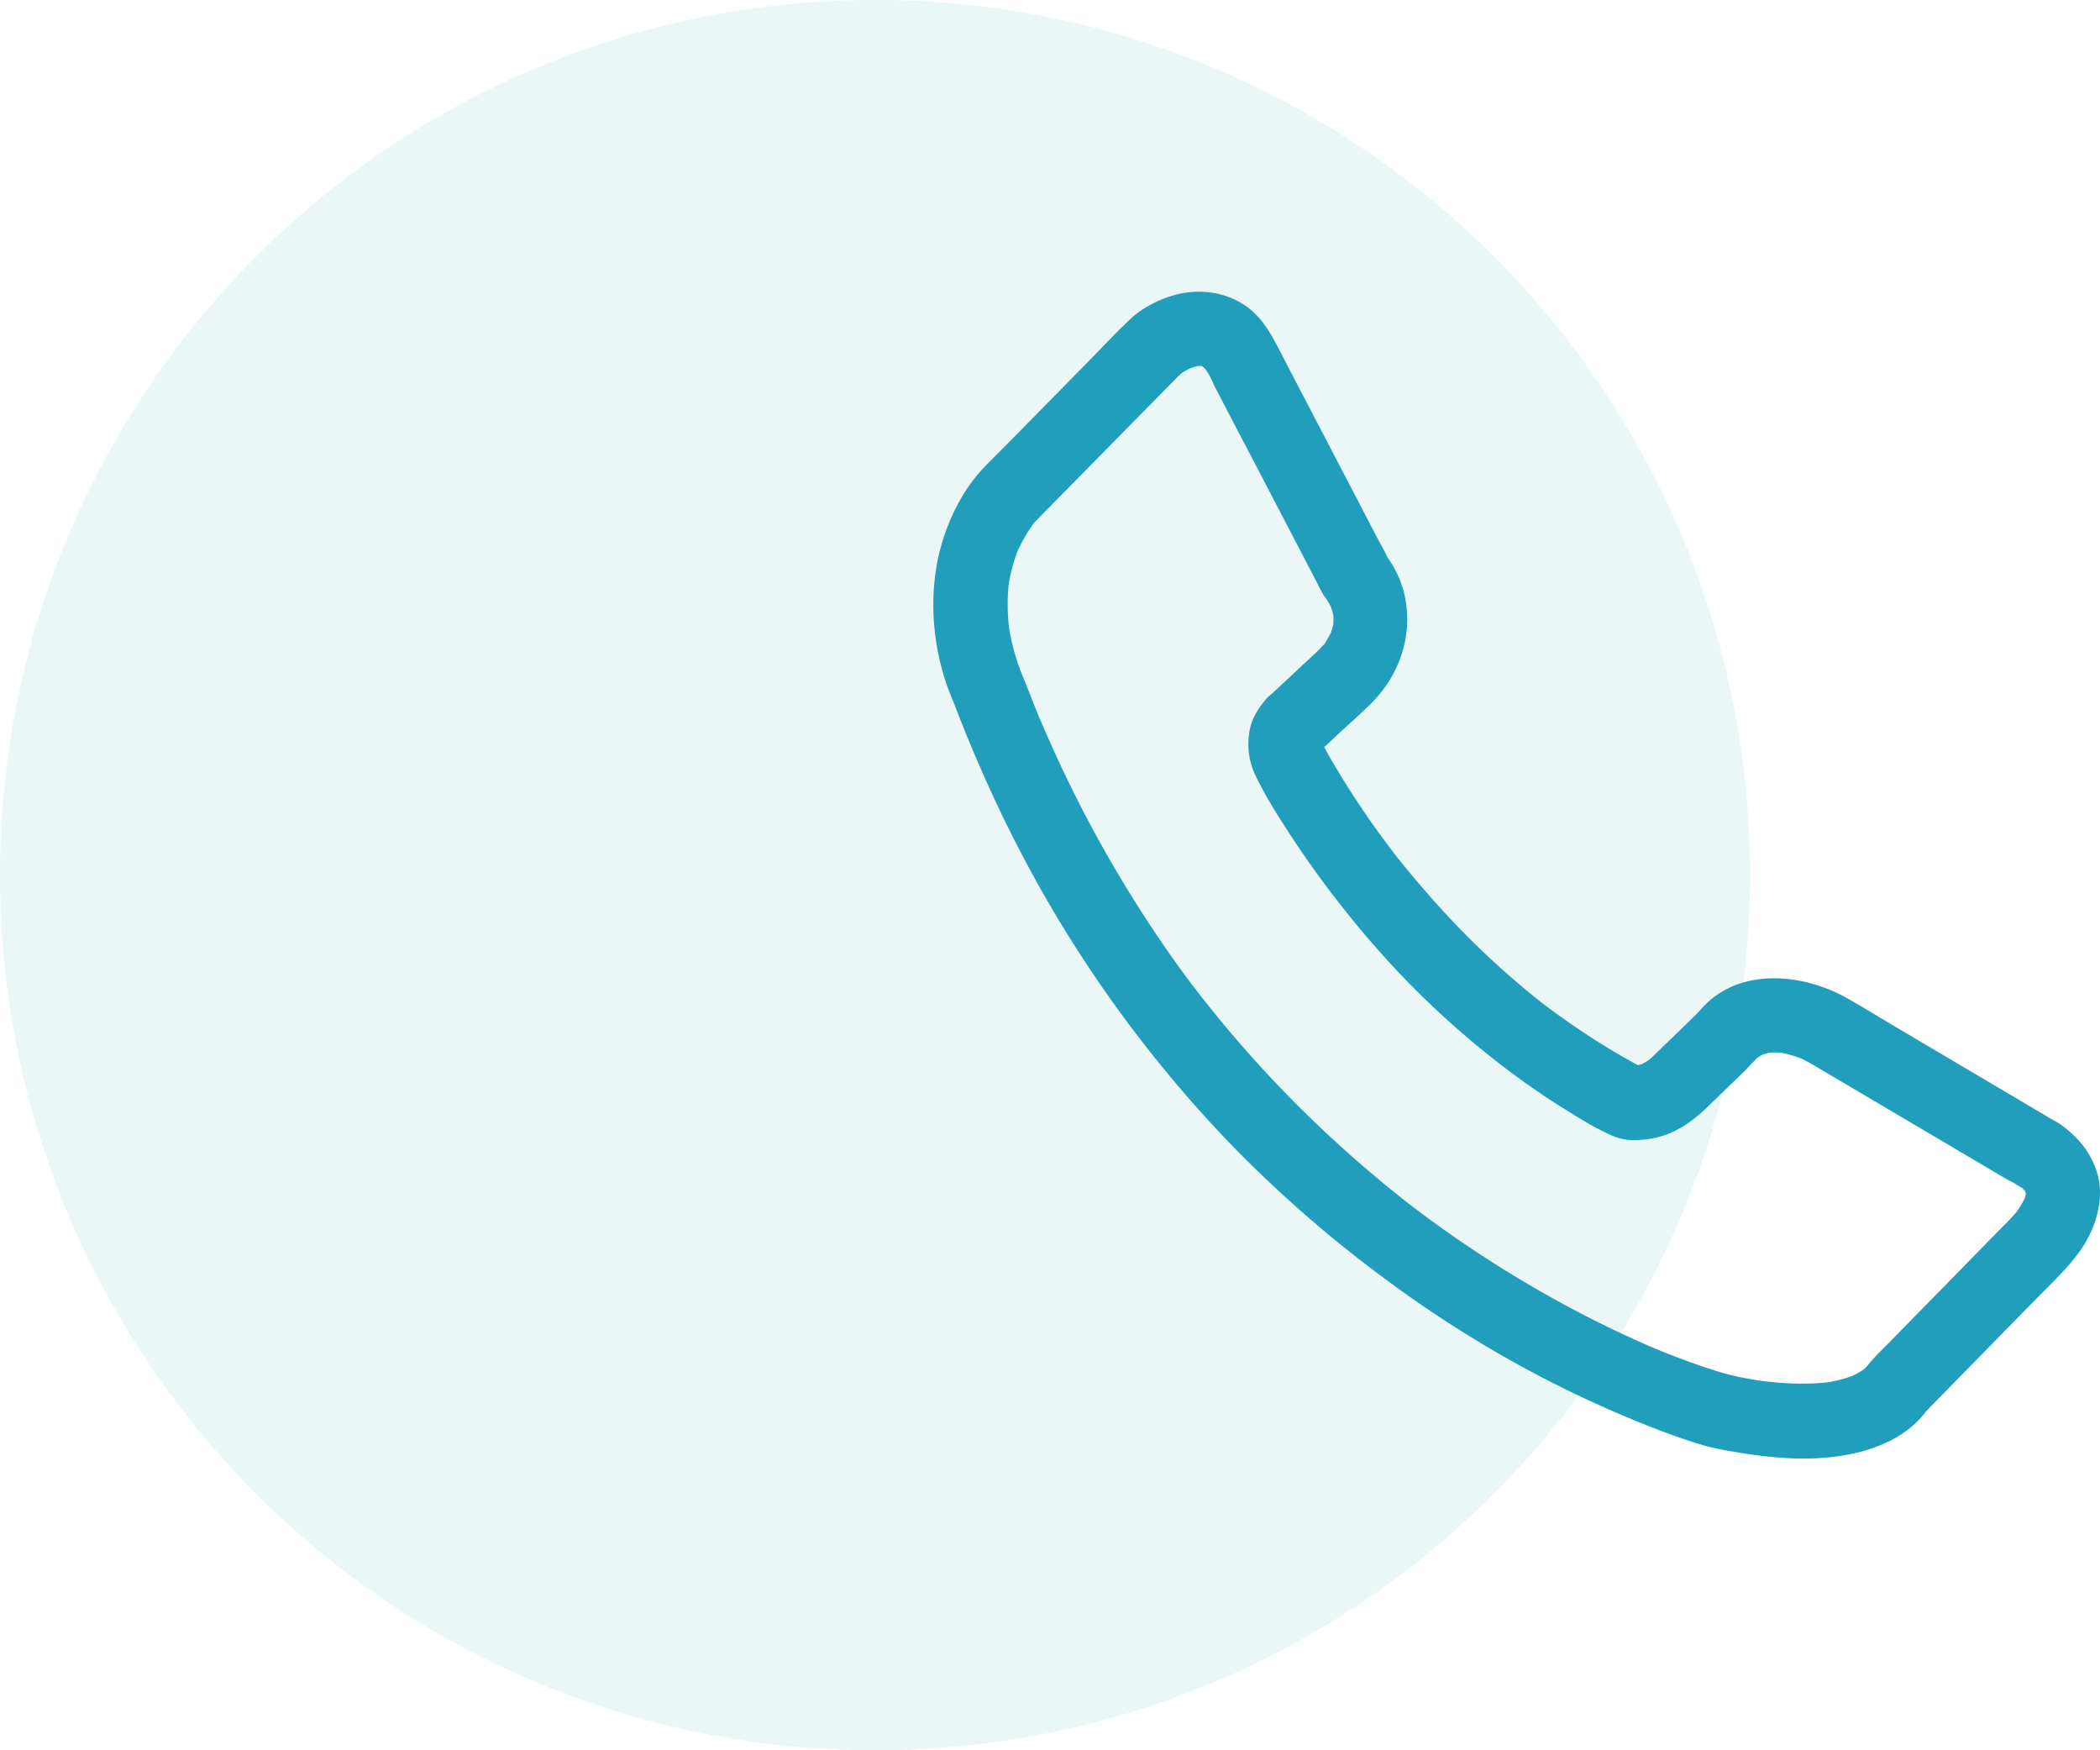
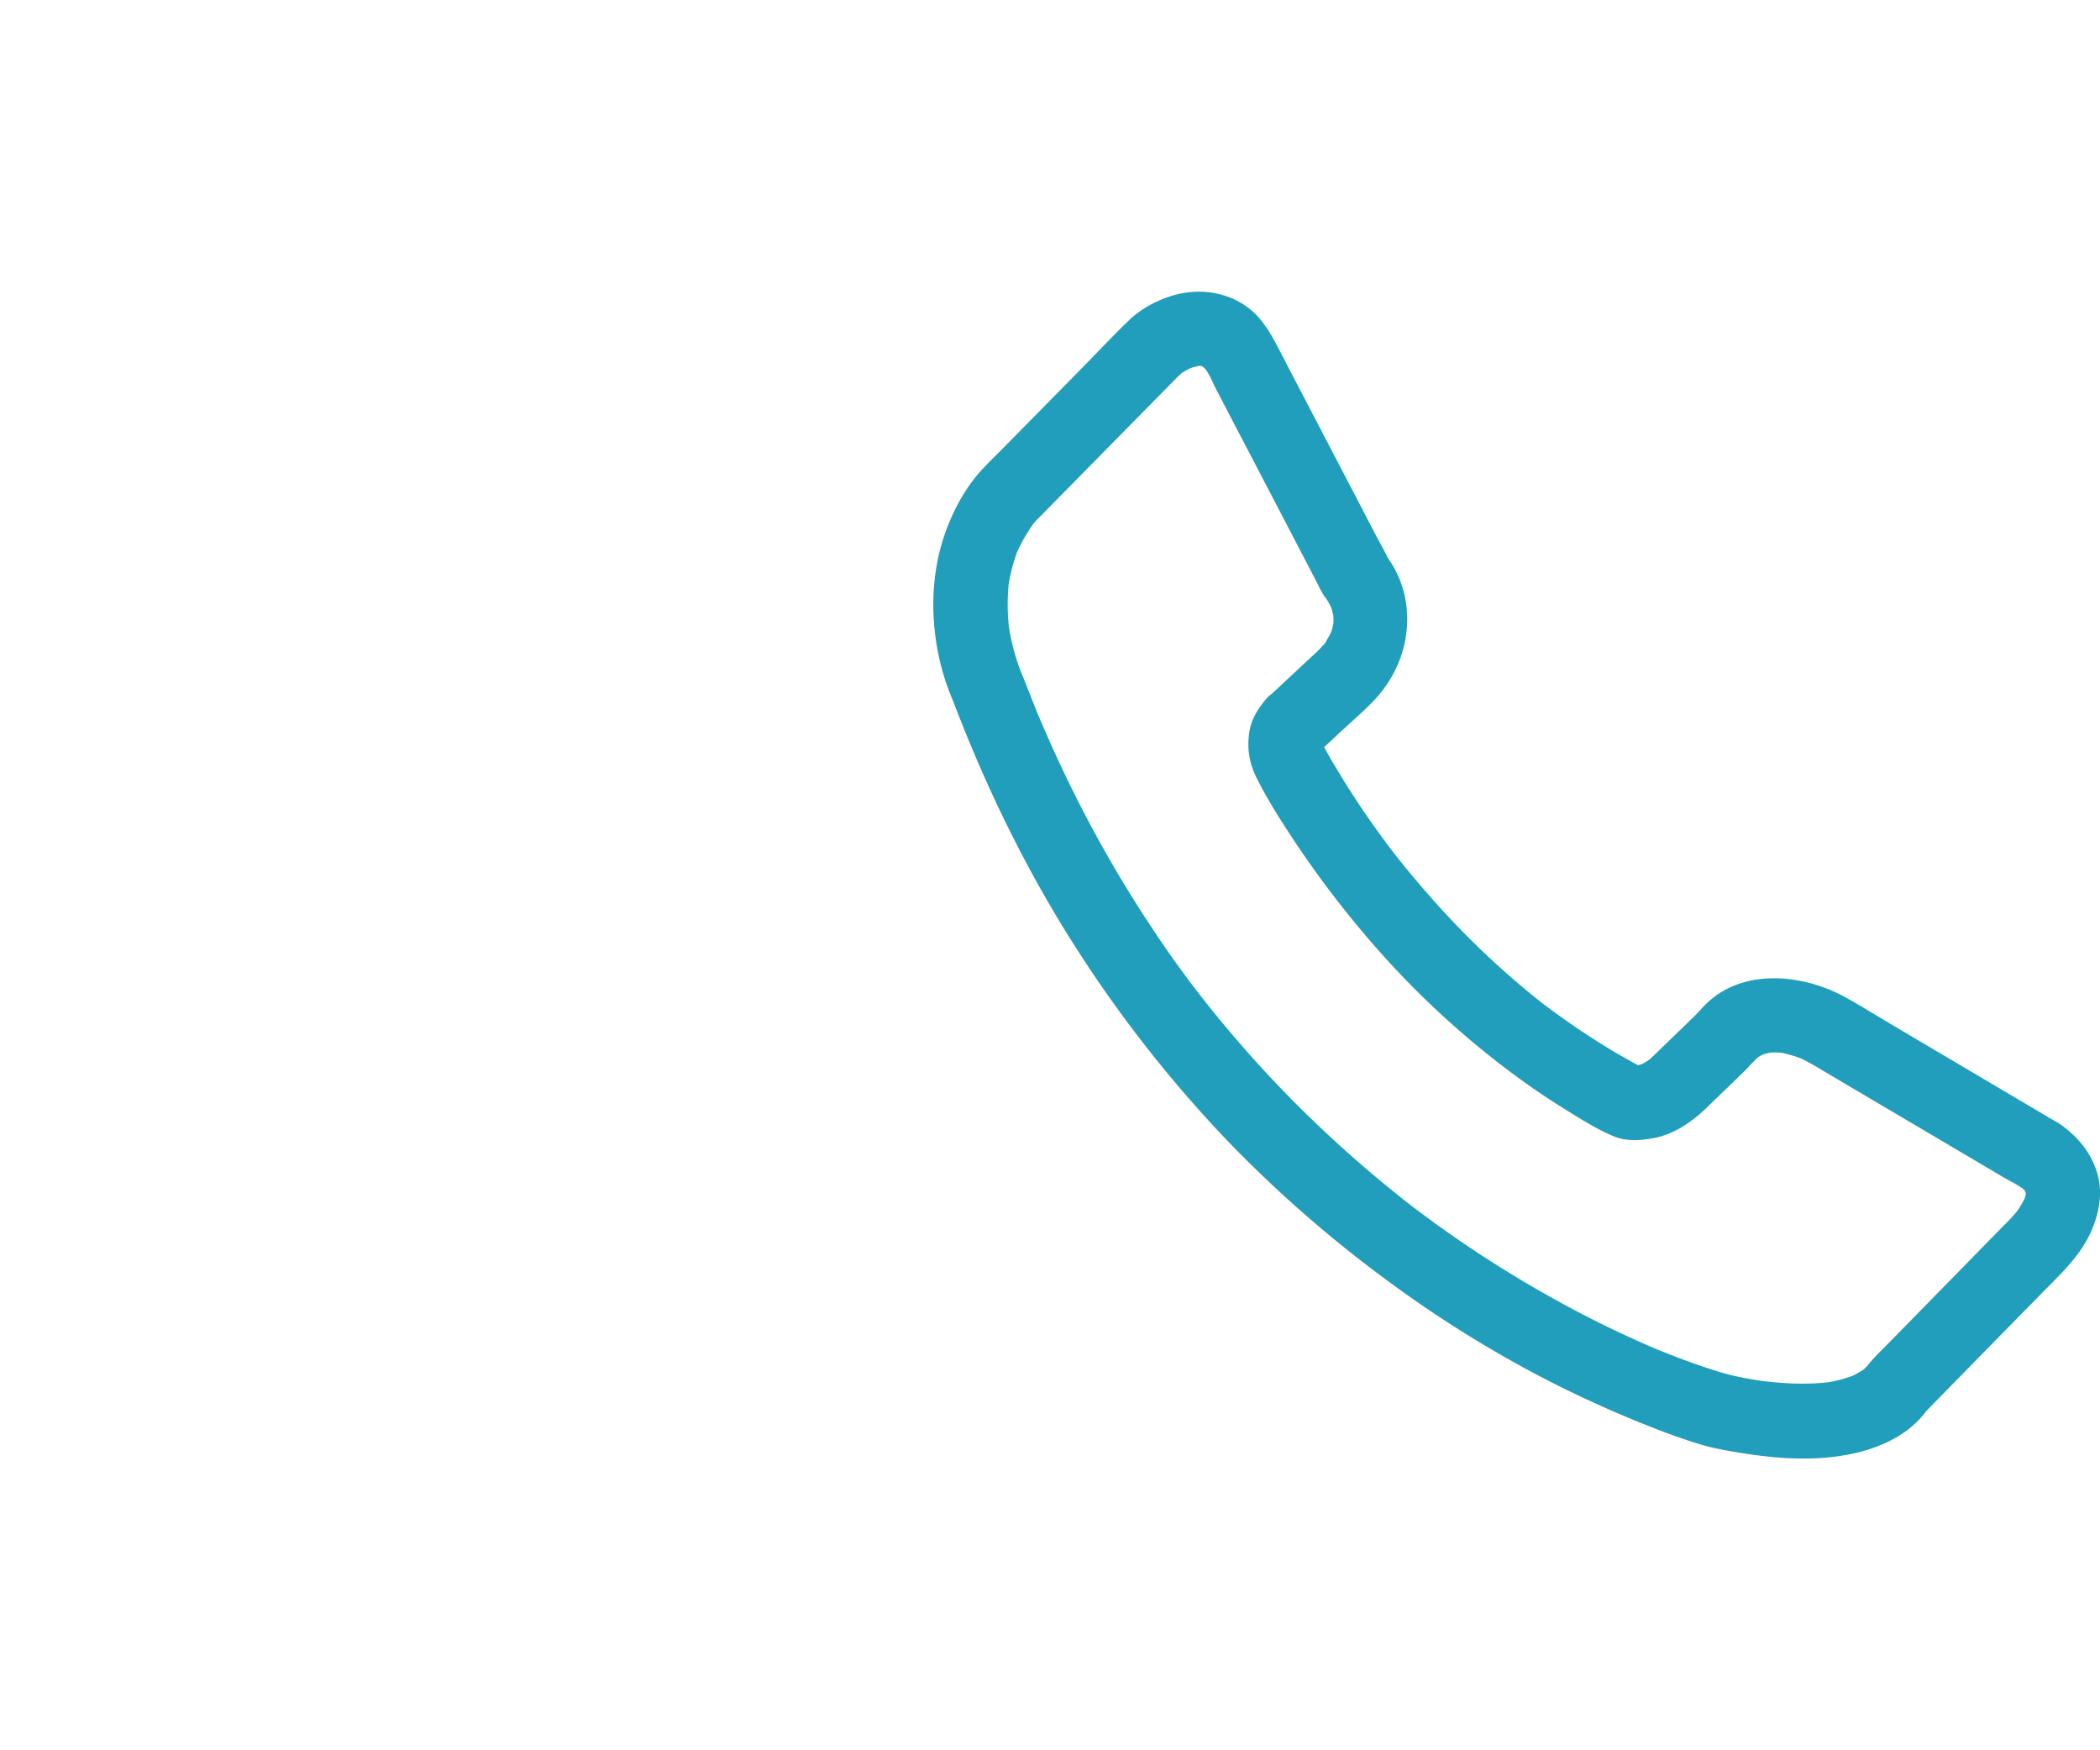
<svg xmlns="http://www.w3.org/2000/svg" width="72" height="60" fill="none">
-   <path opacity=".3" fill-rule="evenodd" clip-rule="evenodd" d="M30 60c16.569 0 30-13.431 30-30C60 13.431 46.569 0 30 0 13.431 0 0 13.431 0 30c0 16.569 13.431 30 30 30z" fill="#B8E5E0" />
  <path d="M43.13 26.756c.283.563.618 1.105.96 1.634a34.365 34.365 0 003.043 4.042 30.164 30.164 0 004.981 4.558c.483.35.978.686 1.482.998.554.345 1.121.708 1.722.96.44.187.936.153 1.397.063.694-.132 1.316-.567 1.815-1.053.428-.418.86-.827 1.287-1.245.17-.162.283-.316.44-.5-.157.189-.258.316-.144.193l.09-.094c.033-.034.067-.064.105-.098.182-.166-.31.217-.093.072.122-.085.254-.153.39-.213l-.306.128c.182-.072.373-.123.568-.15-.115.018-.225.03-.34.048.246-.03.488-.026.729.008-.114-.017-.224-.03-.339-.047.356.056.699.162 1.033.303l-.305-.128c.334.15.643.341.96.529l1.668.985 3.856 2.277c.385.226.753.465 1.16.635l-.305-.128c.135.06.258.141.38.222.094.064.183.183-.169-.132.026.021.055.043.08.068.056.051.11.102.161.158l.077.09c-.305-.346-.178-.24-.11-.137.046.072.084.145.118.222l-.127-.307c.047.115.08.23.098.354-.017-.115-.03-.226-.047-.341a1.59 1.59 0 010 .375c.017-.115.03-.226.047-.341-.026.162-.068.32-.132.473l.127-.307a3.252 3.252 0 01-.347.614c-.03.043-.122.166 0 .004.136-.179 0-.004-.034.034a6.38 6.38 0 01-.402.427c-.135.136-.27.277-.406.413l-1.74 1.778c-.609.619-1.214 1.241-1.823 1.86-.28.285-.576.558-.804.886-.136.197.275-.32.101-.136-.06.064-.118.124-.182.179-.017.017-.038.03-.06.047-.054.051.335-.247.17-.132a3.436 3.436 0 01-.593.328l.305-.128a4.706 4.706 0 01-1.201.311c.114-.017.224-.03.338-.047-.842.111-1.693.064-2.53-.046.113.017.223.03.338.046-.588-.08-1.177-.183-1.744-.362-.444-.14-.889-.294-1.325-.46-.372-.141-.74-.29-1.104-.444l.305.128a37.195 37.195 0 01-3.509-1.723 40.268 40.268 0 01-4.918-3.227c-.101-.077-.46-.359-.055-.043-.097-.077-.198-.154-.296-.235a42.447 42.447 0 01-3.538-3.164 41.261 41.261 0 01-3.568-4.089c-.101-.136-.203-.268-.3-.405a31.18 31.18 0 01-.546-.763 43.504 43.504 0 01-4.003-7.104 71.511 71.511 0 01-.436-1.002l.127.307c-.271-.648-.513-1.305-.788-1.953l.127.307a7.323 7.323 0 01-.482-1.846c.017.115.03.226.046.341a6.894 6.894 0 01-.004-1.795c-.017.115-.03.226-.046.341.072-.503.199-.99.393-1.454l-.127.307a5.62 5.62 0 01.487-.904c.05-.077.106-.153.16-.23.077-.115-.096.128-.088.115.021-.034.063-.081.093-.115a.766.766 0 00.013-.013c.097-.107.203-.204.304-.311l1.435-1.458 3.12-3.169c.063-.068.151-.132.207-.204-.009.013-.356.264-.174.136l.136-.09c.14-.089.283-.166.435-.23l-.304.128c.186-.08.38-.136.58-.17-.115.017-.225.03-.34.047.157-.022.31-.026.466-.005-.114-.017-.224-.03-.338-.046.127.02.245.055.364.102l-.305-.128c.102.047.19.107.284.166-.347-.226-.178-.145-.085-.05.06.059.11.123.165.187-.27-.307-.106-.137-.042-.03.042.068.084.14.118.213.043.081.076.166.114.247.06.12.123.235.182.35.326.627.652 1.254.982 1.88.78 1.493 1.553 2.98 2.332 4.473.076.15.148.307.237.452.055.094.14.184.208.269.097.128-.263-.367-.132-.17.098.149.182.302.254.464l-.127-.307c.09.213.148.435.182.665-.017-.115-.03-.226-.046-.34a2.69 2.69 0 010 .583c.017-.115.03-.226.046-.34-.03.225-.093.443-.177.652l.127-.307a3.13 3.13 0 01-.195.375c-.03.047-.085.175-.14.209-.008.004.178-.218.085-.111a3.326 3.326 0 01-.334.363c-.242.221-.479.443-.72.669l-.686.64a.366.366 0 00-.059.055c-.059.064.352-.286.22-.175-.177.158-.35.256-.495.435-.25.307-.465.648-.533 1.049-.106.618-.004 1.16.288 1.706.317.588 1.176.822 1.735.46.592-.388.791-1.121.457-1.748-.034-.06-.06-.12-.089-.184l.127.307a1.313 1.313 0 01-.072-.281c.017.115.03.226.047.341a1.217 1.217 0 010-.247c-.017.115-.03.226-.047.34.013-.089.038-.17.072-.25l-.127.306c.034-.072.08-.132.114-.2-.19.354-.169.2-.05.09.186-.175-.165.123-.144.106a2.61 2.61 0 01.287-.222c.144-.128.284-.264.424-.396.38-.354.774-.695 1.142-1.062.974-.968 1.435-2.307 1.164-3.658a3.599 3.599 0 00-.436-1.105c-.042-.068-.084-.136-.131-.2a5.065 5.065 0 00-.229-.299c-.088-.102.237.354.191.243-.097-.221-.224-.435-.339-.648-.258-.494-.516-.989-.77-1.48-.622-1.189-1.24-2.379-1.862-3.568-.207-.397-.415-.793-.618-1.19-.241-.46-.457-.904-.8-1.305-.707-.81-1.811-1.066-2.827-.814-.558.14-1.168.443-1.595.844-.542.512-1.05 1.062-1.57 1.59-.919.934-1.837 1.868-2.755 2.798-.238.243-.483.477-.716.725-.681.72-1.168 1.688-1.439 2.639-.453 1.599-.33 3.428.258 4.98.068.18.14.358.22.533l-.126-.307c1.138 3.015 2.547 5.923 4.287 8.63a43.428 43.428 0 005.15 6.559 42.773 42.773 0 005.426 4.758 40.398 40.398 0 004.765 3.049c1.3.708 2.637 1.335 4.008 1.889.681.277 1.371.533 2.074.746.343.102.698.17 1.05.23 1.438.252 2.949.384 4.384.017.728-.187 1.481-.537 2.01-1.091.135-.14.267-.294.36-.465-.005.009-.31.363-.144.205.068-.069.135-.137.199-.205 1.248-1.275 2.497-2.55 3.745-3.82.593-.606 1.249-1.203 1.647-1.958.368-.703.554-1.552.287-2.324-.224-.648-.63-1.125-1.172-1.53a3.352 3.352 0 00-.732-.388l.305.128c-1.706-1.007-3.412-2.017-5.117-3.024-.627-.37-1.244-.754-1.875-1.108-1.515-.84-3.69-1.036-4.943.384-.085.098-.309.302-.288.366-.004-.012.31-.358.131-.192-.211.197-.41.401-.618.597-.237.23-.474.457-.71.687l-.119.115-.178.166c-.106.086-.076.069.085-.06-.038.026-.076.056-.114.082-.119.08-.242.149-.373.204l.305-.128c-.161.069-.326.115-.5.141.115-.017.225-.03.339-.047a1.488 1.488 0 01-.39.004c.115.017.225.03.34.047a.832.832 0 01-.102-.017l.304.128c-.74-.384-1.455-.81-2.15-1.27-.33-.222-.66-.448-.981-.683-.153-.11-.305-.226-.457-.34l-.102-.078c.305.23.157.12.085.064-.09-.072-.178-.14-.267-.213a28.916 28.916 0 01-3.149-2.972c-.436-.477-.859-.968-1.27-1.47-.084-.107-.173-.214-.258-.32-.084-.107-.435-.568-.118-.15-.17-.222-.334-.448-.5-.674a29.08 29.08 0 01-1.404-2.119c-.195-.32-.386-.644-.555-.98-.3-.598-1.185-.82-1.735-.461-.614.396-.787 1.113-.461 1.752z" fill="#219EBC" />
</svg>